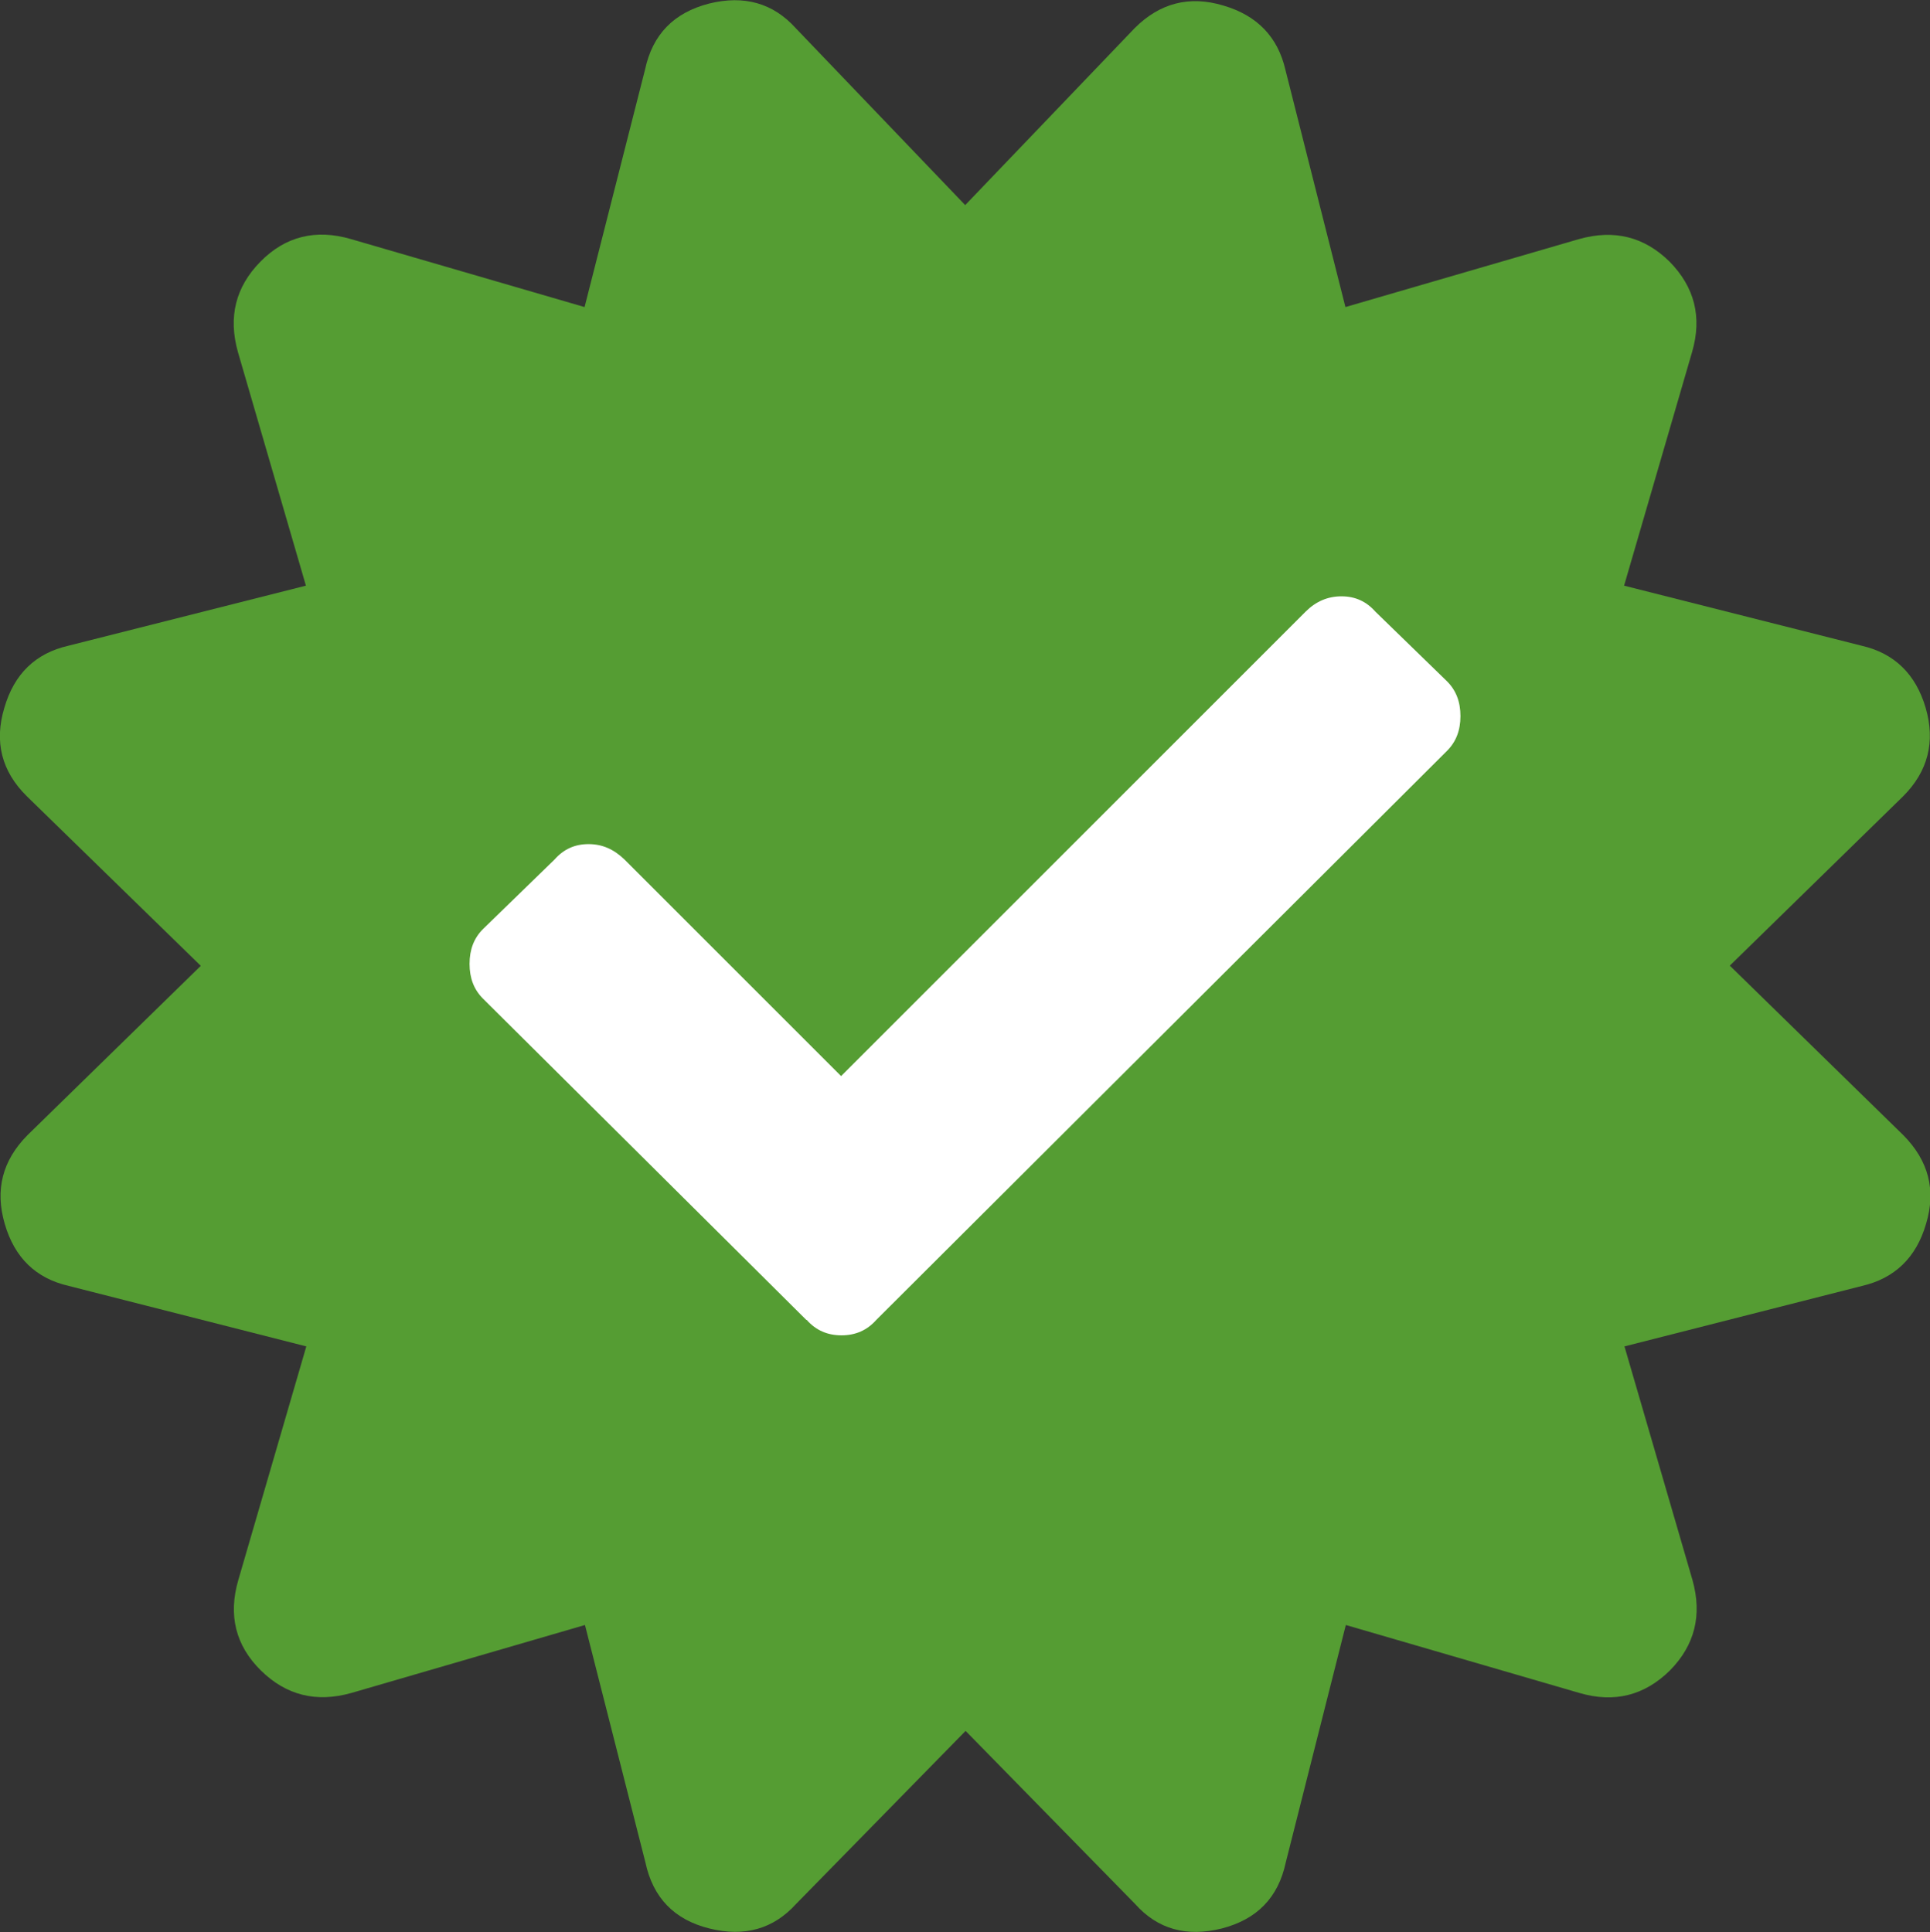
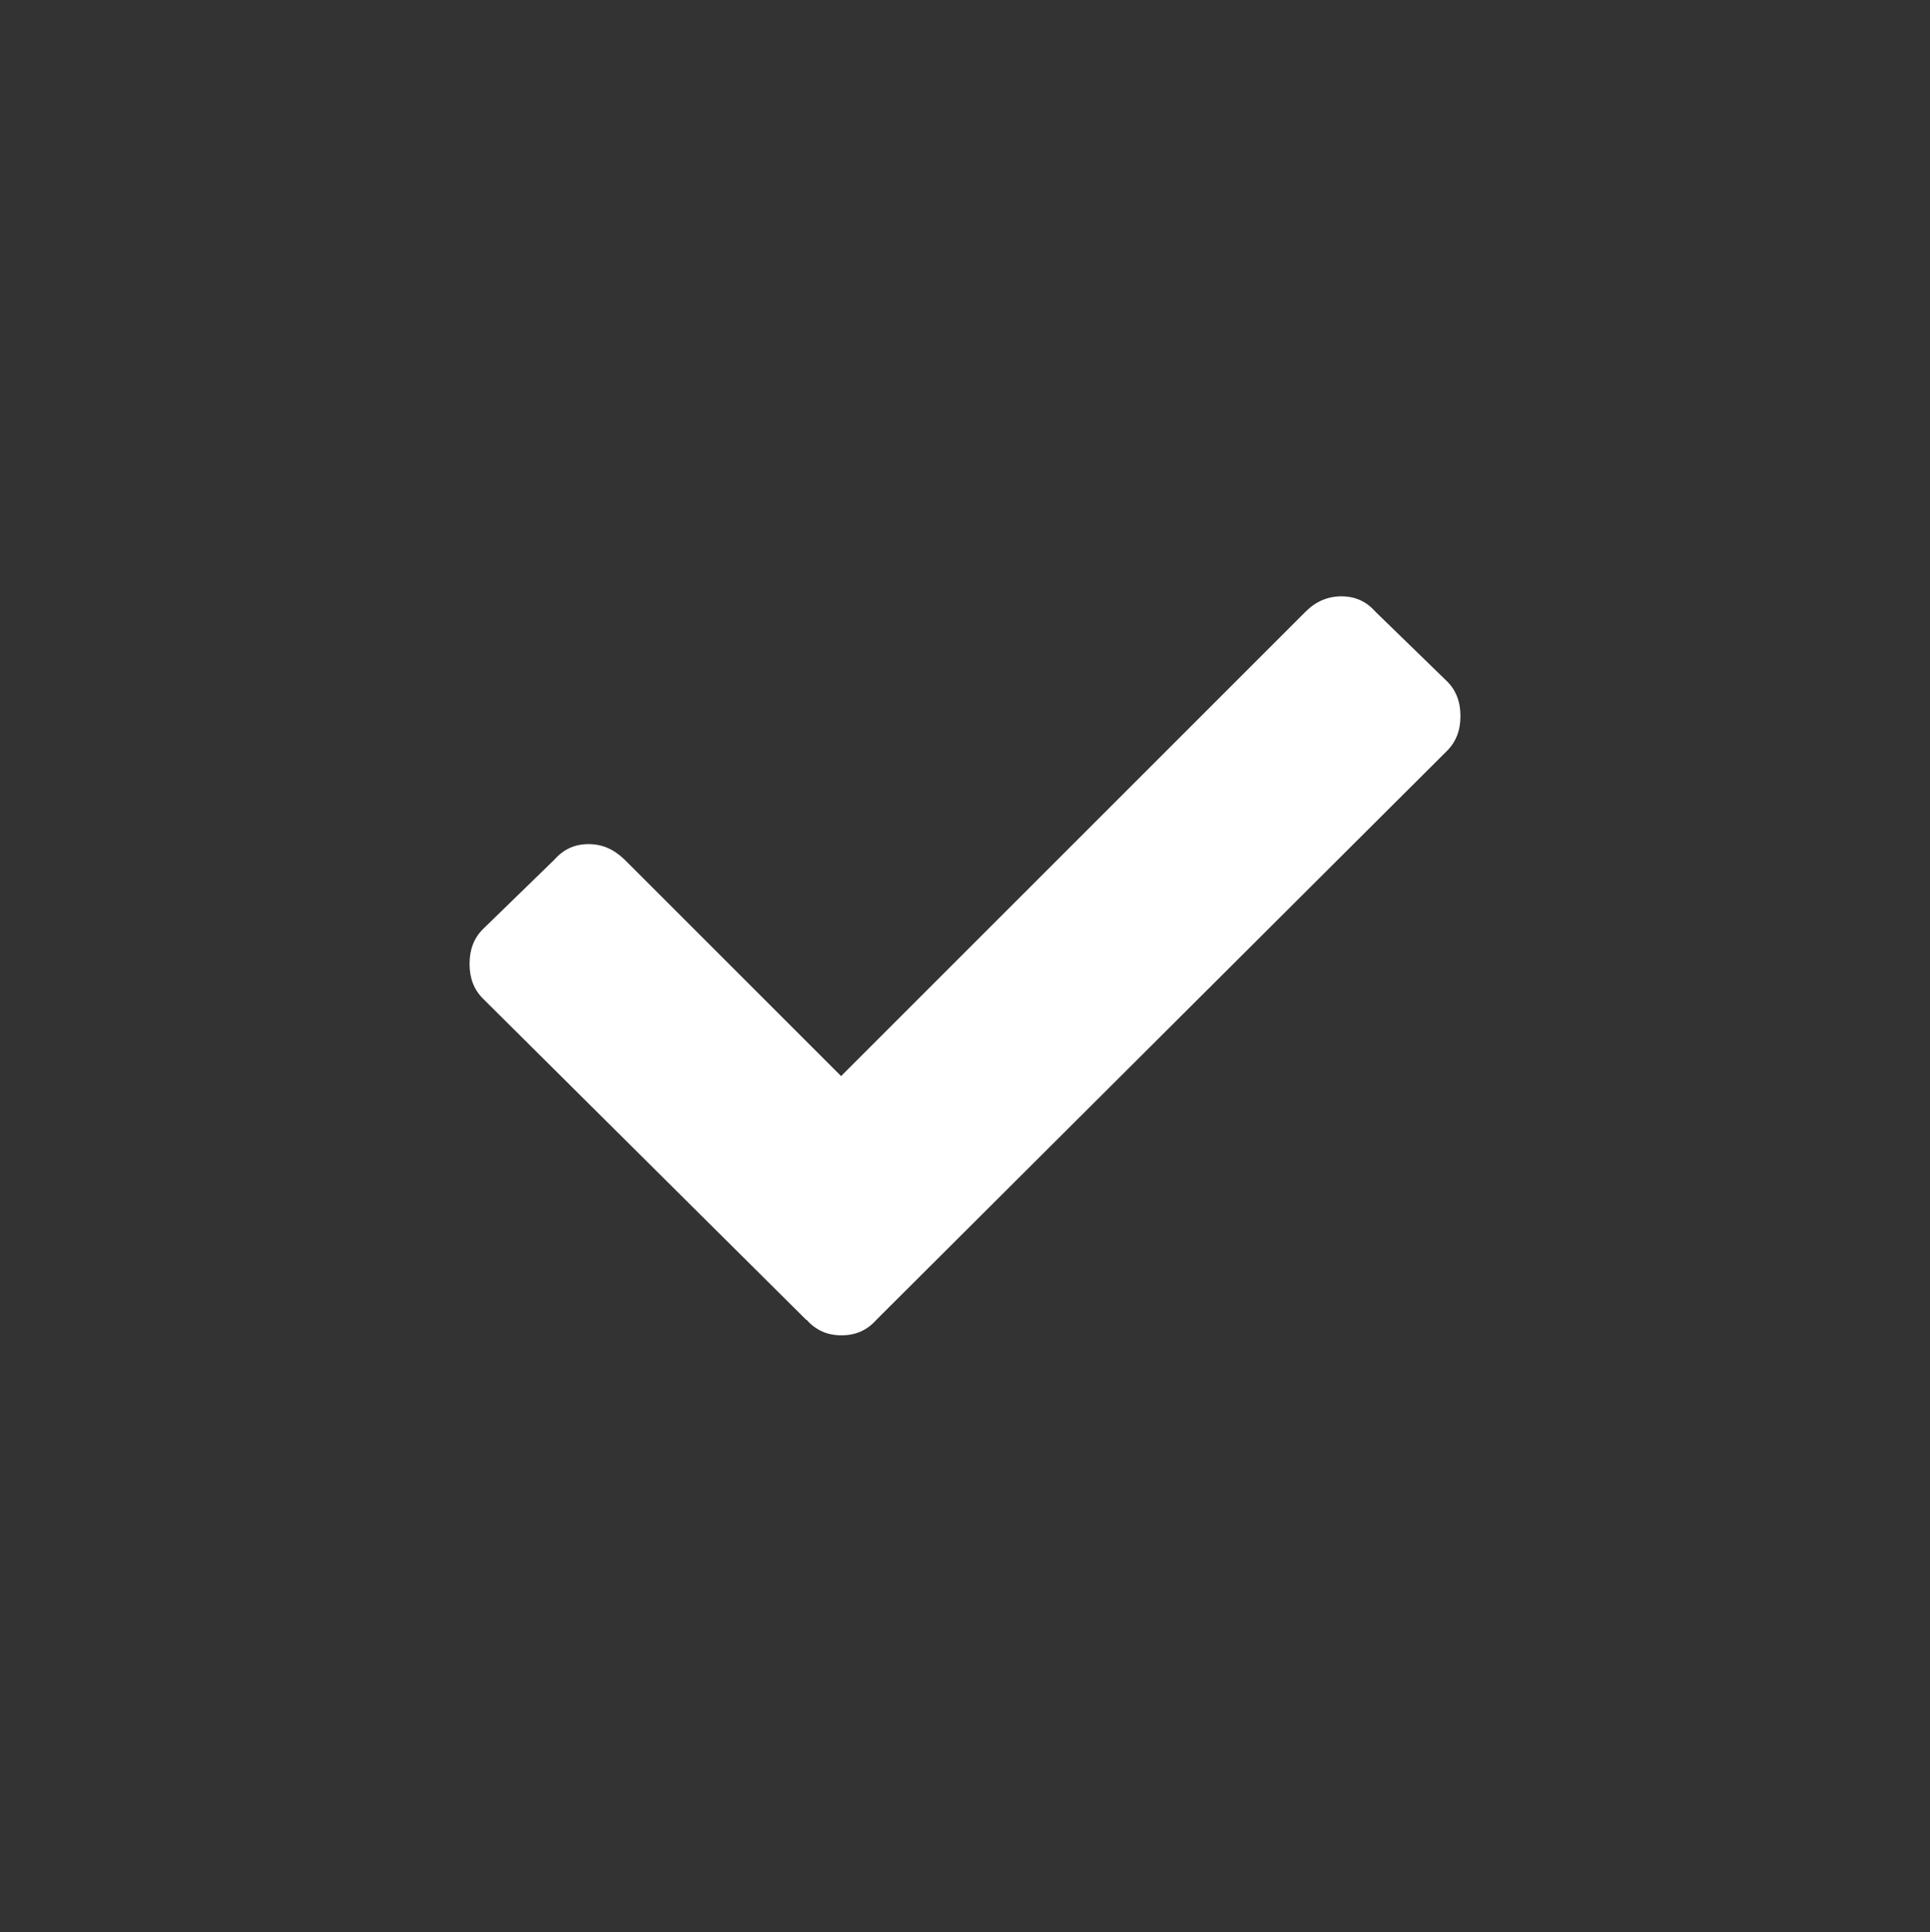
<svg xmlns="http://www.w3.org/2000/svg" id="Calque_2" viewBox="0 0 48.83 48.89">
  <rect x="0" y="0" width="48.83" height="48.89" fill="#333333" stroke="none" />
  <defs>
    <style>.cls-1{fill:#fff;}.cls-2{fill:#559d33;}</style>
  </defs>
  <g id="Calque_1-2">
    <g>
-       <path class="cls-2" d="M43.77,24.44l4.39,4.29c.63,.64,.83,1.38,.57,2.24-.25,.86-.8,1.38-1.62,1.57l-6.01,1.53,1.72,5.91c.25,.89,.06,1.65-.57,2.29-.64,.63-1.4,.83-2.29,.57l-5.91-1.72-1.52,6.01c-.19,.89-.73,1.44-1.62,1.67-.89,.22-1.62,.02-2.19-.62l-4.29-4.38-4.29,4.38c-.57,.63-1.3,.84-2.19,.62-.89-.22-1.43-.78-1.62-1.67l-1.53-6.01-5.91,1.72c-.89,.25-1.65,.06-2.29-.57-.64-.63-.83-1.4-.57-2.29l1.72-5.91-6.01-1.53c-.83-.19-1.37-.71-1.62-1.57-.25-.86-.06-1.6,.57-2.24l4.39-4.29L.68,20.15c-.64-.63-.83-1.38-.57-2.24,.25-.86,.79-1.38,1.62-1.57l6.01-1.52-1.72-5.91c-.25-.89-.06-1.65,.57-2.29s1.4-.83,2.29-.57l5.91,1.72,1.53-6.01c.19-.89,.73-1.44,1.62-1.67,.89-.22,1.62-.01,2.19,.62l4.29,4.48L28.71,.71c.63-.63,1.38-.83,2.24-.57,.86,.25,1.38,.8,1.57,1.62l1.52,6.01,5.91-1.72c.89-.25,1.65-.06,2.29,.57,.63,.64,.83,1.4,.57,2.29l-1.72,5.91,6.01,1.52c.83,.19,1.37,.72,1.62,1.57,.25,.86,.06,1.61-.57,2.24l-4.39,4.29Z" />
      <path class="cls-1" d="M20.4,33.4l-8.18-8.13c-.23-.23-.34-.52-.34-.88s.11-.65,.34-.88l1.81-1.76c.23-.26,.51-.39,.86-.39s.64,.13,.91,.39l5.48,5.48,11.75-11.75c.26-.26,.56-.39,.91-.39s.63,.13,.86,.39l1.81,1.76c.23,.23,.34,.52,.34,.88s-.11,.65-.34,.88l-14.44,14.4c-.23,.26-.52,.39-.88,.39s-.65-.13-.88-.39Z" />
    </g>
  </g>
</svg>